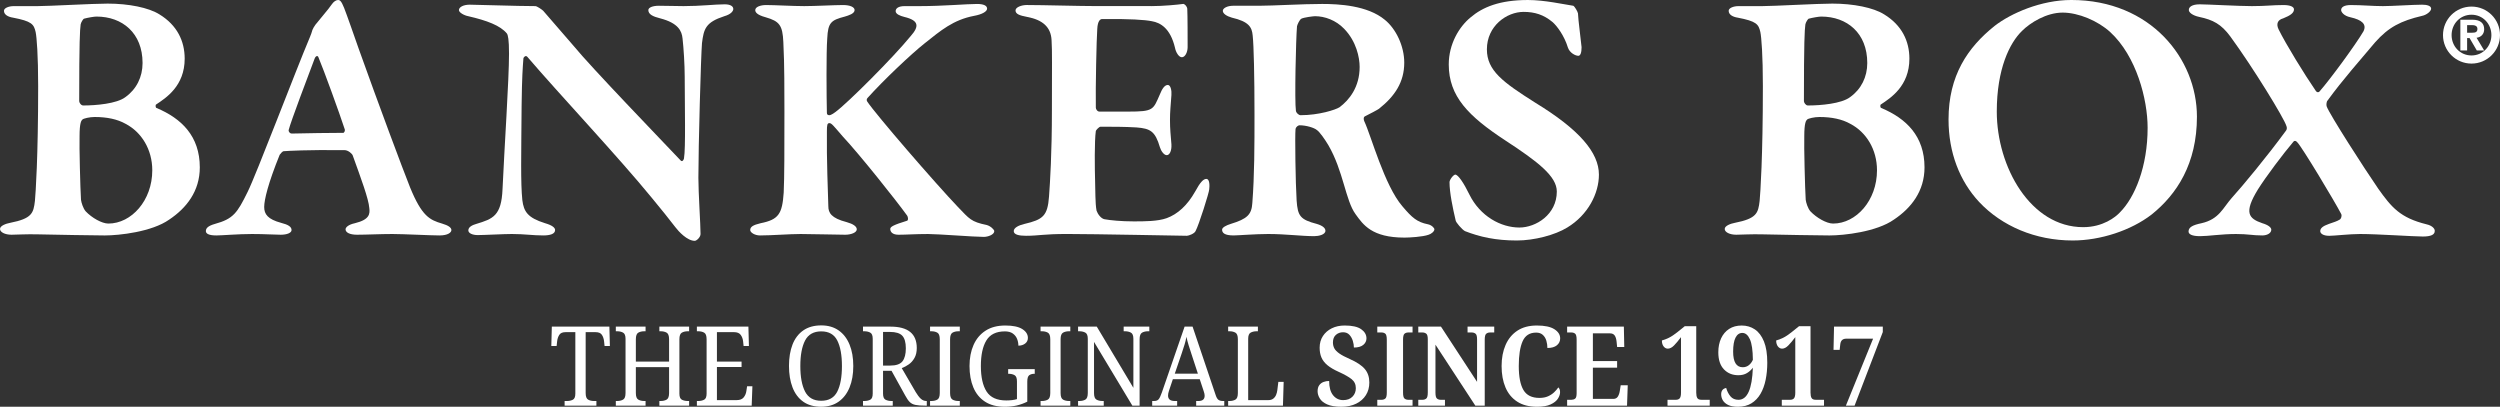
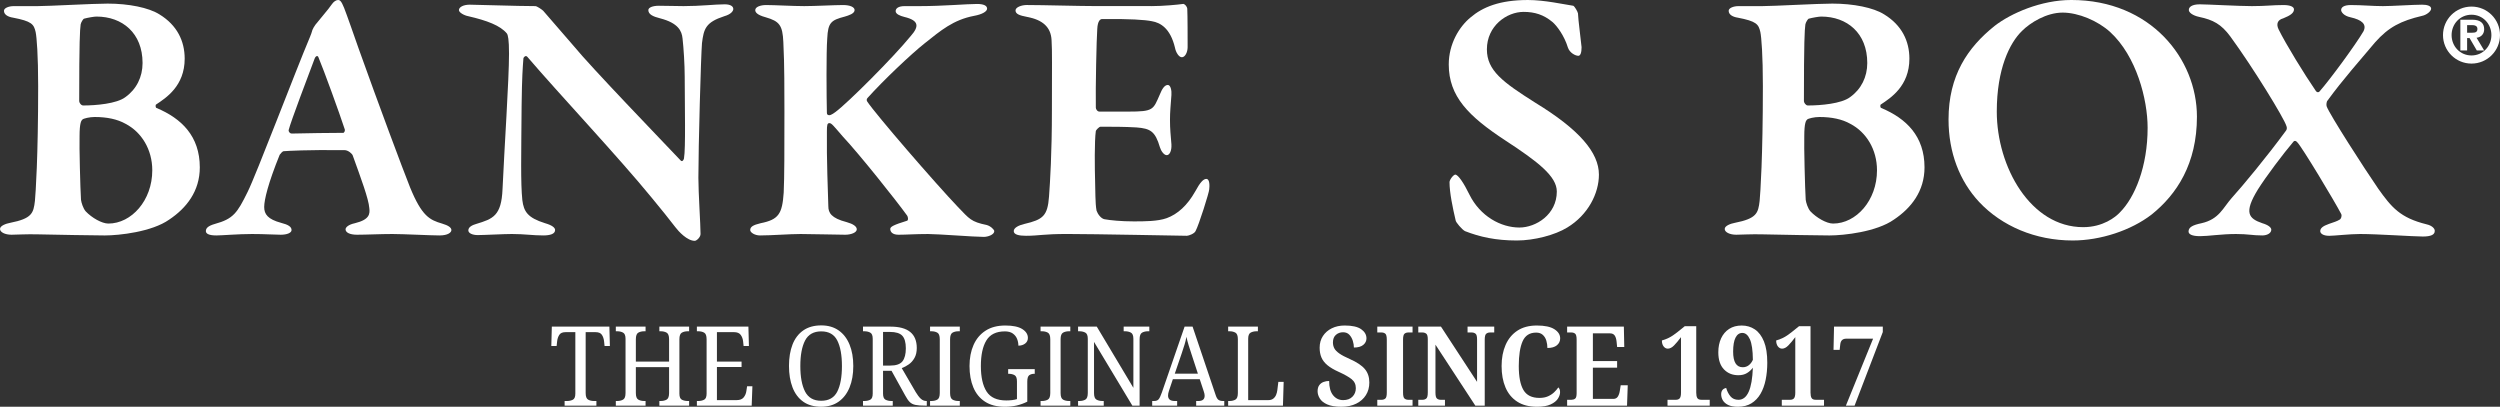
<svg xmlns="http://www.w3.org/2000/svg" id="Layer_1" data-name="Layer 1" viewBox="0 0 460.448 74.916">
  <rect x="0" y="0" width="460.448" height="74.916" fill="#333333" stroke="none" />
  <defs>
    <style>
      .cls-1 {
        fill: #fff;
      }
    </style>
  </defs>
  <path class="cls-1" d="M455.199,1.212c2.901,0,5.25,2.349,5.25,5.25,0,2.901-2.349,5.25-5.25,5.25-2.902,0-5.25-2.349-5.25-5.25,0-2.901,2.349-5.25,5.25-5.25ZM455.199,10.213c2.108,0,3.665-1.698,3.665-3.75,0-2.052-1.557-3.751-3.665-3.751-2.109,0-3.666,1.699-3.666,3.751,0,2.052,1.557,3.75,3.666,3.75ZM453.147,3.632h2.208c1.471,0,2.179.637,2.179,1.755,0,.934-.623,1.472-1.402,1.571l1.402,2.335h-1.359l-1.33-2.278h-.453v2.278h-1.245V3.632ZM454.392,6.024h.948c.552,0,.949-.099.949-.707,0-.623-.609-.693-1.076-.693h-.821v1.401Z" />
  <path class="cls-1" d="M28.776,19.229c-.198.066-.131.663.066.663,4.575,1.923,7.957,5.172,7.957,10.94,0,4.376-2.454,7.493-5.636,9.615-3.183,2.255-9.217,2.918-11.869,2.918-1.857,0-9.149-.133-12.133-.199-2.388-.066-3.978.066-5.04.066-1.193,0-2.121-.465-2.121-1.061,0-.597,1.127-.994,1.856-1.127,4.046-.796,4.31-1.791,4.575-4.044.133-1.392.597-8.023.597-21.151,0-5.637-.265-9.018-.465-9.946-.332-1.459-.729-1.99-4.177-2.653-.861-.132-1.658-.53-1.658-1.26,0-.53.929-.862,1.791-.862h4.376c2.121,0,10.211-.464,12.93-.464,3.845,0,7.558.729,9.548,1.989,3.249,1.989,4.642,4.907,4.642,8.156,0,5.039-3.448,7.227-5.239,8.421ZM17.769,3.05c-.398,0-1.591.198-2.32.398-.133.066-.531.663-.597,1.061-.133,1.061-.265,2.983-.265,14.123,0,.265.332.795.73.795,2.387,0,6.167-.331,7.757-1.524,2.056-1.459,3.183-3.713,3.183-6.299,0-5.504-3.713-8.553-8.487-8.553ZM23.14,22.809c-1.525-.862-3.447-1.26-5.702-1.26-.928,0-2.055.265-2.254.465s-.531.53-.531,3.116c-.066,1.724.133,9.681.265,11.67.066.53.398,1.591.863,2.122,1.127,1.193,2.984,2.255,4.177,2.255,4.244,0,8.089-4.244,8.089-9.813,0-3.846-1.99-7.028-4.907-8.553Z" />
  <path class="cls-1" d="M63.38,1.459c.596,1.525,1.791,4.973,2.652,7.426,3.646,10.211,8.155,22.279,9.481,25.594,2.189,5.371,3.648,6.034,5.901,6.697,1.127.331,1.724.729,1.724,1.193,0,.464-.664.995-2.189.995-1.657,0-6.63-.265-8.686-.265-2.187,0-4.773.133-6.497.133-1.326,0-2.121-.398-2.121-.995,0-.331.463-.862,1.723-1.127,2.718-.663,2.785-1.724,2.652-2.785-.131-1.724-1.524-5.437-3.049-9.681-.066-.265-.796-.994-1.525-.994-7.095-.066-10.278.133-11.205.199-.199,0-.597.464-.73.663-2.121,5.238-2.851,8.288-2.851,9.614s.664,2.255,3.117,2.918c1.326.331,1.923.729,1.923,1.326,0,.53-.863.862-1.99.862-1.193,0-2.851-.133-5.304-.133-2.519,0-5.57.265-6.565.265-1.525,0-1.922-.398-1.922-.796,0-.465.265-.928,1.658-1.326,3.381-.928,4.111-1.99,6.033-5.901,1.591-3.183,8.753-22.08,11.471-28.511.133-.331.398-.994.465-1.326.066-.199.265-.53.531-.928.662-.861,2.519-2.983,2.983-3.713.398-.597.863-.862,1.195-.862.331,0,.596.133,1.127,1.459ZM63.513,23.87c-.995-3.05-3.913-11.073-4.841-13.261-.133-.464-.531-.332-.729.199-1.195,3.182-4.376,11.537-4.774,13.128-.066.332.265.663.531.663,2.519-.066,7.425-.133,9.548-.133.066,0,.332-.265.265-.597Z" />
  <path class="cls-1" d="M86.512.862c1.459,0,8.698.265,12.079.265.332,0,1.26.663,1.459.862.994,1.193,2.851,3.249,5.57,6.432,3.249,3.978,16.245,17.438,19.759,21.151.332.332.597-.265.597-.398.332-1.923.133-9.416.133-15.051,0-2.188-.199-5.305-.398-7.028-.133-1.392-.795-2.851-4.111-3.713-1.326-.331-2.189-.729-2.189-1.525,0-.464.796-.796,1.923-.796,1.658,0,3.183.066,4.575.066,3.117,0,5.835-.331,7.559-.331,1.127,0,1.59.398,1.59.862,0,.398-.463.994-1.657,1.326-3.448,1.127-3.78,2.32-4.112,4.973-.198,2.387-.662,19.162-.662,24.798,0,2.785.398,8.619.398,10.343,0,.597-.73,1.26-1.062,1.26-1.392,0-2.983-1.724-3.58-2.519-1.26-1.658-2.519-3.183-4.31-5.371-6.233-7.625-17.041-19.096-22.942-25.992-.332-.398-.729.133-.729.265-.133,1.79-.265,3.381-.332,8.62-.066,9.216-.199,14.255.133,17.504.265,2.122.994,3.249,4.177,4.244,1.392.398,1.857.862,1.857,1.26,0,.729-.929.995-2.189.995-1.922,0-3.447-.265-5.769-.265-1.459,0-5.171.199-6.298.199-.929,0-1.724-.332-1.724-.862,0-.663.795-.995,1.459-1.193,3.05-.928,4.642-1.459,4.84-6.432.332-7.427,1.195-20.157,1.195-24.931,0-2.652-.199-3.448-.398-3.713-1.193-1.459-3.658-2.387-7.105-3.182-.73-.133-1.724-.663-1.724-1.128,0-.53.795-.994,1.988-.994Z" />
  <path class="cls-1" d="M141.09.928c1.591,0,4.974.198,7.028.198,1.99,0,5.57-.198,7.161-.198,1.326,0,2.122.398,2.122.928,0,.663-1.127.995-1.791,1.194-2.519.663-3.117,1.061-3.249,4.044-.198,2.519-.133,10.808-.066,13.659,0,.331.133.464.465.464.332,0,1.061-.53,1.127-.597,2.255-1.658,10.676-10.079,13.858-13.99,1.525-1.724,1.591-2.851-1.193-3.514-.795-.199-1.591-.531-1.591-1.061,0-.53.531-.928,1.658-.928h2.785c4.244,0,8.686-.398,10.543-.398,1.26,0,1.857.331,1.857.862,0,.53-.929,1.061-2.388,1.326-3.845.729-6.166,2.718-9.083,5.039-2.521,1.989-7.692,6.896-10.543,10.078-.199.199-.199.465-.066.663,1.525,2.321,12.532,15.051,16.709,19.428,2.122,2.188,2.382,2.718,5.3,3.315.729.199,1.392.862,1.392,1.128,0,.663-1.193,1.061-1.923,1.061-1.789,0-8.415-.53-10.272-.53-2.387,0-3.978.133-5.437.133-1.127,0-1.525-.53-1.525-1.061,0-.398.531-.729,3.117-1.525.265-.132.133-.729,0-.928-2.056-2.851-8.819-11.338-11.869-14.588-1.723-1.989-2.055-2.453-2.453-2.453-.398,0-.465.331-.465,1.525-.066,5.171.199,11.405.265,13.791,0,1.194.531,2.188,3.382,2.918,1.193.332,1.857.796,1.857,1.326,0,.597-1.062.995-2.122.995-1.459,0-6.167-.133-8.222-.133-2.056,0-5.37.265-7.493.265-.928,0-1.791-.531-1.791-.995,0-.597.531-.928,1.923-1.26,3.316-.663,3.978-1.724,4.244-5.636.133-2.785.133-7.89.133-14.985,0-10.542-.133-10.343-.199-12.731-.133-3.117-.729-3.846-3.249-4.575-1.723-.464-1.922-.994-1.922-1.326,0-.597.994-.928,1.988-.928Z" />
  <path class="cls-1" d="M212.04,1.127c2.187,0,4.907-.265,5.835-.398.265-.066.729.398.795.862.066,1.193.066,5.769.066,7.095,0,.928-.463,1.856-1.061,1.856s-1.127-.995-1.26-1.724c-.861-3.646-2.718-4.641-4.244-4.907-1.26-.265-4.111-.464-9.217-.398-.264,0-.795.265-.861,1.856-.133,1.658-.332,10.874-.265,14.455,0,.265.265.729.664.729h5.304c4.708,0,4.575-.332,5.835-3.183.398-.994.861-1.724,1.459-1.724.53,0,.729,1.061.662,1.856-.133,1.857-.264,3.05-.264,4.575,0,1.724.131,2.851.264,4.508.066,1.194-.331,1.99-.861,1.99-.531,0-1.061-.796-1.26-1.459-.863-2.918-1.724-3.448-4.31-3.647-2.122-.133-4.575-.133-6.63-.133-.265,0-.863.663-.863.796-.265,1.856-.199,6.962-.133,9.216.066,1.591,0,4.044.265,5.437.199.597.796,1.459,1.459,1.591,1.061.199,3.117.398,5.37.398,1.99,0,4.443,0,6.1-.597,1.99-.729,3.779-2.321,5.238-4.907.929-1.724,1.525-2.321,2.056-2.321.662,0,.596,1.392.53,1.923,0,.53-1.922,6.63-2.519,7.691-.199.464-1.26.862-1.591.862-.729,0-17.107-.332-22.079-.332-4.376,0-5.171.332-7.559.332-1.26,0-2.254-.199-2.254-.862,0-.597.861-1.061,1.99-1.326,3.381-.796,4.244-1.459,4.508-5.039.199-2.785.531-7.89.531-16.046,0-7.823.066-10.874-.066-12.796-.133-2.387-1.664-3.713-4.515-4.244-1.392-.265-2.121-.531-2.121-1.194,0-.597,1.127-.994,2.056-.994,3.115,0,9.552.198,13.001.198h9.946Z" />
-   <path class="cls-1" d="M253.997,20.024c-.265.198-1.658.928-2.586,1.392-.332.132-.265.663-.133.928,1.26,2.653,3.696,11.803,7.012,15.648,1.789,2.122,2.713,2.918,4.702,3.316.662.132,1.193.663,1.193.928,0,.398-.597.862-1.061.995-1.062.398-3.581.53-4.443.53-6.034,0-7.62-2.387-9.012-4.31-1.857-2.519-2.238-7.957-5.023-12.731-.597-.994-1.591-2.453-2.122-2.785-.465-.398-1.923-.862-3.183-.862-.265,0-.662.332-.729.663-.133,1.26,0,10.079.199,13.195.199,2.851.662,3.514,3.713,4.31,1.127.331,1.591.796,1.591,1.26,0,.729-1.26.994-2.056.994-2.32,0-5.238-.398-8.487-.398-2.32,0-5.636.265-6.365.265-1.658,0-2.122-.465-2.122-1.061,0-.398.73-.796,1.591-1.061,3.05-.928,3.845-1.724,3.978-3.846.398-5.106.398-10.675.398-16.311,0-7.095-.133-12.731-.332-14.521-.133-1.591-.729-2.586-3.845-3.316-.928-.265-1.658-.729-1.658-1.26,0-.464.795-.928,1.923-.928h4.84c2.454,0,7.957-.331,11.537-.331,3.05,0,8.354.265,11.537,2.918,2.056,1.657,3.581,4.84,3.581,7.89,0,3.581-1.724,6.166-4.642,8.487ZM247.565,5.304c-1.524-1.591-3.58-2.32-5.37-2.32-.265,0-1.988.198-2.519.464-.332.199-.729,1.061-.795,1.392-.199,2.255-.465,13.858-.199,15.582.066.398.53.796.861.796,3.382,0,6.432-.995,7.161-1.459,1.791-1.326,3.713-3.713,3.713-7.426,0-1.724-.596-4.708-2.851-7.029Z" />
  <path class="cls-1" d="M289.768,1.061c.264.133.795,1.061.861,1.392,0,.862.664,5.968.664,6.233,0,.994-.199,1.591-.597,1.591-.531,0-1.591-.53-1.923-1.524-.662-2.188-2.055-4.045-2.851-4.708-1.59-1.326-3.248-1.856-5.304-1.856-3.117,0-6.763,2.586-6.763,6.896,0,3.912,2.918,6.034,8.885,9.813,8.155,4.973,11.747,9.216,11.747,13.261,0,3.448-1.99,7.427-5.835,9.747-2.255,1.392-6.1,2.387-9.283,2.387-3.912,0-6.829-.663-9.548-1.724-.53-.265-1.724-1.658-1.724-1.989-.53-2.255-1.127-5.106-1.127-7.028,0-.465.73-1.393,1.061-1.393.531,0,1.591,1.591,2.587,3.647,1.988,4.045,5.835,6.1,9.216,6.1,3.05,0,6.896-2.387,6.896-6.631,0-2.785-3.392-5.437-9.492-9.416-6.764-4.442-10.41-8.089-10.41-13.99,0-3.779,1.923-6.962,4.044-8.686,2.187-1.856,5.304-3.182,10.543-3.182,3.049,0,6.564.796,8.354,1.061Z" />
  <path class="cls-1" d="M346.433,19.229c-.199.066-.133.663.066.663,4.574,1.923,7.956,5.172,7.956,10.94,0,4.376-2.453,7.493-5.636,9.615-3.183,2.255-9.216,2.918-11.869,2.918-1.856,0-9.149-.133-12.133-.199-2.387-.066-3.978.066-5.039.066-1.195,0-2.122-.465-2.122-1.061,0-.597,1.127-.994,1.857-1.127,4.044-.796,4.31-1.791,4.574-4.044.133-1.392.597-8.023.597-21.151,0-5.637-.265-9.018-.465-9.946-.331-1.459-.729-1.99-4.177-2.653-.861-.132-1.658-.53-1.658-1.26,0-.53.929-.862,1.791-.862h4.376c2.122,0,10.211-.464,12.93-.464,3.845,0,7.559.729,9.548,1.989,3.249,1.989,4.642,4.907,4.642,8.156,0,5.039-3.448,7.227-5.238,8.421ZM335.425,3.05c-.397,0-1.59.198-2.32.398-.133.066-.531.663-.596,1.061-.133,1.061-.265,2.983-.265,14.123,0,.265.331.795.729.795,2.387,0,6.167-.331,7.758-1.524,2.055-1.459,3.182-3.713,3.182-6.299,0-5.504-3.713-8.553-8.487-8.553ZM340.797,22.809c-1.525-.862-3.448-1.26-5.702-1.26-.929,0-2.056.265-2.255.465-.199.199-.53.53-.53,3.116-.066,1.724.133,9.681.264,11.67.066.53.398,1.591.863,2.122,1.127,1.193,2.984,2.255,4.177,2.255,4.244,0,8.089-4.244,8.089-9.813,0-3.846-1.988-7.028-4.906-8.553Z" />
  <path class="cls-1" d="M404.63,21.483c0,8.686-3.713,14.321-8.354,18.035-3.779,2.918-9.415,4.774-14.52,4.774-6.896,0-13.062-2.652-17.24-7.095-3.581-3.845-5.636-9.084-5.636-15.184,0-8.09,3.514-13.261,8.487-17.24,2.984-2.321,8.553-4.774,14.123-4.774,14.653,0,23.14,10.874,23.14,21.483ZM372.406,5.702c-2.254,2.188-4.64,6.962-4.64,14.852,0,10.211,6.232,21.284,15.912,21.284,3.648,0,5.968-1.857,6.763-2.718,2.786-2.785,5.106-8.487,5.106-15.582,0-5.238-2.056-13.195-6.896-17.637-2.255-2.055-5.835-3.581-8.753-3.581-2.984,0-5.968,1.856-7.493,3.381Z" />
  <path class="cls-1" d="M405.131.796c1.326,0,7.227.331,9.614.331,2.652,0,3.78-.198,5.835-.198,1.26,0,1.923.331,1.923.795,0,.664-.664,1.128-1.99,1.658-.994.265-1.326.995-.861,1.989,1.326,2.719,4.84,8.421,6.896,11.405.265.332.596.199.662.066,1.99-2.255,6.698-8.686,8.09-11.073.662-1.326-.332-2.122-2.388-2.586-1.26-.265-1.723-.994-1.723-1.326,0-.53.53-.928,1.789-.928,2.056,0,4.046.198,5.901.198,1.658,0,5.636-.265,7.227-.265.861,0,1.658.198,1.658.729,0,.53-.928,1.193-1.658,1.326-3.912.928-6.167,2.055-8.686,4.907-2.652,3.182-5.835,6.696-8.819,10.808-.065.132-.198.663-.065.994.53,1.459,6.962,11.471,9.481,15.118,2.453,3.448,4.044,5.37,8.885,6.564,1.193.265,1.59.928,1.524,1.26,0,.663-.729.994-2.187.994-1.658,0-8.354-.464-11.537-.464-1.923,0-4.773.332-5.702.332-1.193,0-1.658-.465-1.658-.862,0-.53.465-.928,1.591-1.326.929-.332,1.459-.465,1.99-.796.265-.133.463-.729.265-1.061-1.128-2.188-7.294-12.465-8.09-13.195-.264-.332-.53-.265-.662-.133-1.923,2.255-5.106,6.498-6.565,8.819-2.652,4.31-1.723,5.37.796,6.233,1.127.331,1.658.796,1.658,1.193,0,.663-.796,1.061-1.658,1.061-1.791,0-2.575-.265-4.829-.265-2.718,0-5.106.398-6.631.398-1.59,0-2.121-.398-2.121-.861,0-.796.795-1.194,2.387-1.525,3.249-.729,3.968-2.851,5.559-4.642,1.988-2.188,6.497-7.625,9.946-12.332.332-.398.199-.729.133-.928-.398-1.392-6.167-10.808-10.344-16.51-1.658-2.254-3.183-3.05-5.702-3.58-1.26-.265-1.988-.862-1.923-1.327,0-.464.531-.994,1.99-.994Z" />
  <path class="cls-1" d="M103.989,74.712v-.856h.433c.414,0,.775-.078,1.083-.234s.461-.533.461-1.131v-11.315h-1.808c-.553,0-.935.167-1.148.5-.214.333-.345.724-.396,1.172l-.094.877h-.979l.094-3.567h10.6l.094,3.567h-.979l-.094-.877c-.05-.448-.182-.839-.396-1.172s-.603-.5-1.167-.5h-1.826v11.213c0,.639.151,1.043.452,1.213s.665.255,1.092.255h.433v.856h-5.855Z" />
  <path class="cls-1" d="M113.421,74.712v-.856h.245c.426,0,.791-.085,1.092-.255s.452-.574.452-1.213v-9.989c0-.598-.154-.979-.461-1.142-.308-.163-.668-.245-1.083-.245h-.245v-.855h5.479v.855h-.245c-.427,0-.791.085-1.092.255s-.452.574-.452,1.213v4.118h6.119v-4.118c0-.639-.151-1.043-.452-1.213s-.665-.255-1.092-.255h-.245v-.855h5.479v.855h-.245c-.427,0-.791.085-1.092.255s-.452.574-.452,1.213v10.011c0,.598.154.975.461,1.131s.668.234,1.083.234h.245v.856h-5.479v-.856h.245c.427,0,.791-.085,1.092-.255s.452-.574.452-1.213v-4.771h-6.119v4.771c0,.639.15,1.043.452,1.213s.666.255,1.092.255h.245v.856h-5.479Z" />
  <path class="cls-1" d="M128.351,74.712v-.856h.245c.414,0,.775-.078,1.083-.234.307-.156.461-.533.461-1.131v-10.011c0-.639-.15-1.043-.452-1.213s-.666-.255-1.092-.255h-.245v-.855h9.489l.094,3.567h-.979l-.094-.877c-.05-.448-.198-.839-.442-1.172s-.649-.5-1.214-.5h-3.163v5.423h4.538v.999h-4.538v6.096h3.634c.59,0,1.02-.166,1.29-.499s.436-.724.499-1.173l.132-.876h.979l-.132,3.567h-10.092Z" />
  <path class="cls-1" d="M151.246,74.916c-1.331,0-2.436-.312-3.314-.938-.879-.625-1.534-1.501-1.967-2.63-.433-1.128-.65-2.446-.65-3.954,0-1.509.217-2.82.65-3.936.433-1.114,1.092-1.98,1.977-2.599.885-.618,1.993-.928,3.323-.928,1.255,0,2.322.31,3.201.928s1.547,1.488,2.005,2.609c.458,1.121.687,2.437.687,3.944,0,1.509-.229,2.824-.687,3.945-.458,1.121-1.127,1.994-2.005,2.619-.878.626-1.952.938-3.219.938ZM151.246,73.814c1.405,0,2.394-.563,2.965-1.691.571-1.128.856-2.698.856-4.71,0-2.011-.286-3.577-.856-4.699-.571-1.121-1.553-1.682-2.947-1.682-1.406,0-2.4.561-2.984,1.682-.583,1.122-.875,2.688-.875,4.699,0,2.012.292,3.582.875,4.71.584,1.128,1.572,1.691,2.966,1.691Z" />
  <path class="cls-1" d="M158.947,74.712v-.856h.245c.414,0,.775-.078,1.083-.234.307-.156.461-.533.461-1.131v-10.092c0-.598-.154-.979-.461-1.142-.308-.163-.668-.245-1.083-.245h-.245v-.855h5.065c3.226,0,4.839,1.312,4.839,3.935,0,.72-.139,1.328-.415,1.824s-.627.894-1.054,1.192c-.427.3-.86.53-1.299.693l2.58,4.424c.326.544.64.951.941,1.224.301.271.646.407,1.036.407h.056v.856h-.263c-.779,0-1.384-.044-1.817-.133-.433-.088-.785-.265-1.055-.529-.27-.266-.543-.656-.819-1.173l-2.542-4.587h-1.562v4.2c0,.598.153.975.461,1.131.307.156.668.234,1.083.234h.245v.856h-5.479ZM162.637,67.332h1.318c1.104,0,1.861-.265,2.269-.795.408-.53.612-1.325.612-2.386,0-1.087-.22-1.861-.659-2.324-.439-.462-1.192-.692-2.259-.692h-1.28v6.197Z" />
  <path class="cls-1" d="M171.297,74.712v-.856h.245c.426,0,.791-.085,1.092-.255s.452-.574.452-1.213v-9.908c0-.639-.15-1.043-.452-1.213s-.666-.255-1.092-.255h-.245v-.855h5.479v.855h-.245c-.427,0-.791.085-1.092.255s-.452.574-.452,1.213v9.908c0,.639.15,1.043.452,1.213s.666.255,1.092.255h.245v.856h-5.479Z" />
  <path class="cls-1" d="M185.041,74.916c-1.456,0-2.664-.312-3.624-.938-.96-.625-1.676-1.498-2.146-2.619s-.706-2.437-.706-3.945c0-1.468.248-2.762.744-3.883.496-1.122,1.233-1.998,2.212-2.63.979-.633,2.19-.948,3.634-.948,1.393,0,2.435.218,3.125.652.69.435,1.035.979,1.035,1.631,0,.435-.169.781-.508,1.04-.339.258-.753.387-1.243.387,0-.421-.078-.832-.235-1.233-.157-.4-.417-.733-.781-.999-.364-.265-.854-.397-1.468-.397-1.594,0-2.73.554-3.408,1.662-.678,1.107-1.017,2.681-1.017,4.719,0,2.039.351,3.605,1.054,4.699.703,1.095,1.914,1.642,3.634,1.642.364,0,.716-.021,1.055-.062s.64-.102.904-.184v-3.282c0-.598-.154-.979-.461-1.142-.308-.163-.668-.244-1.083-.244h-.076v-.856h4.896v.856h-.075c-.364,0-.672.085-.923.255s-.376.574-.376,1.213v3.669c-.628.313-1.274.548-1.939.704-.665.156-1.406.234-2.222.234Z" />
  <path class="cls-1" d="M191.65,74.712v-.856h.245c.426,0,.791-.085,1.092-.255s.452-.574.452-1.213v-9.908c0-.639-.15-1.043-.452-1.213s-.666-.255-1.092-.255h-.245v-.855h5.479v.855h-.245c-.427,0-.791.085-1.092.255s-.452.574-.452,1.213v9.908c0,.639.15,1.043.452,1.213s.666.255,1.092.255h.245v.856h-5.479Z" />
  <path class="cls-1" d="M198.559,74.712v-.856h.245c.426,0,.791-.085,1.092-.255s.452-.574.452-1.213v-9.989c0-.598-.154-.979-.461-1.142-.308-.163-.668-.245-1.083-.245h-.245v-.855h3.446l6.74,11.273v-9.031c0-.598-.154-.979-.461-1.142s-.668-.245-1.083-.245h-.245v-.855h4.726v.855h-.245c-.427,0-.791.085-1.092.255s-.452.574-.452,1.213v12.232h-1.337l-7.06-11.743v9.419c0,.639.15,1.043.452,1.213s.665.255,1.092.255h.245v.856h-4.726Z" />
  <path class="cls-1" d="M212.21,74.712v-.856h.358c.364,0,.637-.102.819-.306.182-.204.386-.632.612-1.284l4.18-12.109h1.469l4.256,12.619c.138.421.304.707.499.856.194.149.474.224.838.224h.244v.856h-5.178v-.856h.433c.753,0,1.13-.326,1.13-.979,0-.108-.014-.224-.038-.347-.025-.122-.063-.258-.112-.407l-.754-2.283h-4.952l-.715,2.141c-.113.326-.169.618-.169.876,0,.666.414.999,1.243.999h.433v.856h-4.594ZM216.371,68.82h4.255l-1.167-3.567c-.201-.599-.383-1.162-.546-1.692s-.295-1.04-.396-1.529c-.088.489-.201.958-.339,1.407-.138.448-.313.992-.527,1.631l-1.28,3.751Z" />
  <path class="cls-1" d="M226.2,74.712v-.856h.244c.427,0,.791-.085,1.092-.255.302-.17.452-.574.452-1.213v-9.908c0-.639-.15-1.043-.452-1.213-.301-.17-.665-.255-1.092-.255h-.244v-.855h5.479v.855h-.245c-.414,0-.774.082-1.082.245s-.462.544-.462,1.142v11.294h3.71c.376,0,.681-.092.913-.275.231-.184.404-.414.518-.692s.188-.567.226-.867l.188-1.528h.979l-.132,4.383h-10.092Z" />
  <path class="cls-1" d="M247.079,74.916c-1.13,0-2.015-.146-2.655-.438-.64-.292-1.092-.659-1.355-1.101s-.396-.88-.396-1.315c0-.462.101-.832.302-1.111.2-.278.464-.479.791-.601.326-.123.671-.184,1.035-.184,0,1.155.241,2.031.725,2.63.483.598,1.102.896,1.854.896.729,0,1.3-.21,1.714-.632.414-.421.621-.944.621-1.569,0-.693-.261-1.247-.781-1.662-.521-.414-1.309-.859-2.363-1.335-.879-.395-1.575-.806-2.09-1.233-.515-.429-.882-.904-1.102-1.427-.22-.523-.329-1.118-.329-1.784,0-.829.2-1.55.603-2.161.401-.611.947-1.087,1.638-1.427s1.481-.51,2.373-.51c1.38,0,2.394.228,3.04.683.646.456.97,1.017.97,1.682,0,.477-.194.877-.584,1.203-.389.326-.966.489-1.731.489,0-.38-.066-.788-.198-1.223-.132-.436-.342-.809-.631-1.122-.288-.312-.678-.469-1.167-.469-.515,0-.954.16-1.318.479-.363.319-.546.785-.546,1.396,0,.395.082.751.245,1.07s.471.639.923.958c.451.319,1.098.662,1.939,1.029,1.292.571,2.215,1.187,2.768,1.845.552.66.828,1.485.828,2.478,0,.884-.21,1.658-.631,2.324s-1.014,1.189-1.779,1.569c-.766.381-1.669.571-2.711.571Z" />
  <path class="cls-1" d="M253.668,74.712v-1.08h.791c.275,0,.505-.075.687-.225s.273-.517.273-1.101v-9.745c0-.584-.092-.951-.273-1.101s-.411-.225-.687-.225h-.791v-1.08h6.495v1.08h-.79c-.276,0-.506.075-.688.225-.183.149-.273.517-.273,1.101v9.745c0,.584.091.951.273,1.101.182.149.411.225.688.225h.79v1.08h-6.495Z" />
  <path class="cls-1" d="M261.218,74.712v-1.08h.791c.264,0,.489-.075.678-.225.188-.149.282-.517.282-1.101v-9.827c0-.543-.098-.887-.292-1.029s-.417-.214-.668-.214h-.791v-1.08h4.18l6.646,10.173v-7.85c0-.543-.098-.887-.292-1.029-.195-.143-.418-.214-.669-.214h-.79v-1.08h4.914v1.08h-.791c-.264,0-.489.075-.678.225s-.282.517-.282,1.101v12.15h-1.732l-7.343-11.233v8.828c0,.584.094.951.282,1.101s.414.225.678.225h.791v1.08h-4.914Z" />
  <path class="cls-1" d="M283.078,74.916c-1.456,0-2.667-.312-3.634-.938-.967-.625-1.688-1.498-2.165-2.619-.478-1.121-.716-2.437-.716-3.945,0-1.468.245-2.762.734-3.883.49-1.122,1.215-1.998,2.175-2.63.96-.633,2.156-.948,3.587-.948,1.443,0,2.52.228,3.229.683.709.456,1.064,1.017,1.064,1.682,0,.517-.201.941-.603,1.274-.402.333-.985.5-1.751.5,0-.449-.063-.891-.188-1.325-.126-.436-.342-.795-.649-1.081-.308-.285-.719-.428-1.233-.428-1.192,0-2.024.533-2.495,1.601-.471,1.066-.706,2.586-.706,4.556,0,1.972.286,3.442.857,4.414.57.972,1.553,1.458,2.946,1.458.615,0,1.142-.099,1.581-.296s.812-.441,1.121-.734c.307-.292.567-.594.781-.907.213.191.319.483.319.877,0,.381-.132.778-.395,1.192-.264.415-.706.769-1.328,1.061-.621.292-1.465.438-2.532.438Z" />
-   <path class="cls-1" d="M288.632,74.712v-1.08h.791c.264,0,.489-.068.678-.204.188-.136.282-.476.282-1.02v-9.847c0-.584-.092-.951-.273-1.101s-.411-.225-.687-.225h-.791v-1.08h10.449l.075,3.751h-1.317l-.095-.958c-.05-.503-.166-.888-.348-1.152-.183-.265-.468-.397-.857-.397h-3.163v5.097h4.463v1.224h-4.463v5.749h3.766c.377,0,.656-.146.838-.438s.305-.663.367-1.111l.15-.958h1.3l-.132,3.751h-11.033Z" />
+   <path class="cls-1" d="M288.632,74.712v-1.08h.791c.264,0,.489-.068.678-.204.188-.136.282-.476.282-1.02v-9.847c0-.584-.092-.951-.273-1.101s-.411-.225-.687-.225h-.791v-1.08h10.449l.075,3.751h-1.317l-.095-.958c-.05-.503-.166-.888-.348-1.152-.183-.265-.468-.397-.857-.397h-3.163v5.097h4.463v1.224h-4.463v5.749h3.766c.377,0,.656-.146.838-.438s.305-.663.367-1.111l.15-.958h1.3l-.132,3.751h-11.033" />
  <path class="cls-1" d="M307.121,74.712v-1.08h1.544c.313,0,.549-.092.706-.275s.235-.533.235-1.05v-10.214c-.478.639-.907,1.151-1.29,1.539s-.762.581-1.139.581c-.301,0-.559-.136-.771-.408-.214-.271-.32-.639-.32-1.101.376-.095.797-.255,1.261-.479.465-.224,1.011-.587,1.639-1.09l1.317-1.061h2.109v12.232c0,.435.062.764.188.988.125.225.382.337.771.337h1.525v1.08h-7.776Z" />
  <path class="cls-1" d="M320.093,74.916c-.767,0-1.372-.112-1.817-.337-.445-.224-.769-.51-.97-.855-.201-.347-.301-.717-.301-1.111,0-.299.071-.551.216-.755.145-.203.38-.339.706-.407.176.611.439,1.128.791,1.549.352.422.841.633,1.469.633,1.632,0,2.517-1.971,2.654-5.912-.288.394-.649.724-1.082.988-.434.265-.964.397-1.591.397-1.08,0-1.965-.359-2.655-1.08s-1.035-1.767-1.035-3.14c0-.979.172-1.838.518-2.579.345-.74.838-1.318,1.478-1.732.641-.415,1.412-.622,2.316-.622.903,0,1.71.237,2.419.713.709.477,1.268,1.217,1.676,2.223s.612,2.311.612,3.914c0,1.114-.101,2.165-.302,3.149-.2.986-.518,1.849-.95,2.59-.434.74-.992,1.321-1.676,1.743-.685.421-1.51.632-2.476.632ZM320.978,67.637c.426,0,.8-.125,1.12-.377s.567-.581.743-.989c-.013-1.739-.194-3-.546-3.781s-.815-1.173-1.393-1.173c-.54,0-.958.289-1.253.867-.295.577-.442,1.437-.442,2.579,0,1.916.59,2.874,1.771,2.874Z" />
  <path class="cls-1" d="M328.169,74.712v-1.08h1.544c.313,0,.549-.092.706-.275s.235-.533.235-1.05v-10.214c-.478.639-.907,1.151-1.29,1.539s-.762.581-1.139.581c-.301,0-.559-.136-.771-.408-.214-.271-.32-.639-.32-1.101.376-.095.797-.255,1.261-.479.465-.224,1.011-.587,1.639-1.09l1.317-1.061h2.109v12.232c0,.435.062.764.188.988.125.225.382.337.771.337h1.525v1.08h-7.776Z" />
  <path class="cls-1" d="M339.975,74.712l5.009-12.334h-4.952c-.652,0-1.017.347-1.092,1.04l-.113,1.02h-1.13l.095-4.281h8.98v.998l-5.196,13.558h-1.601Z" />
</svg>